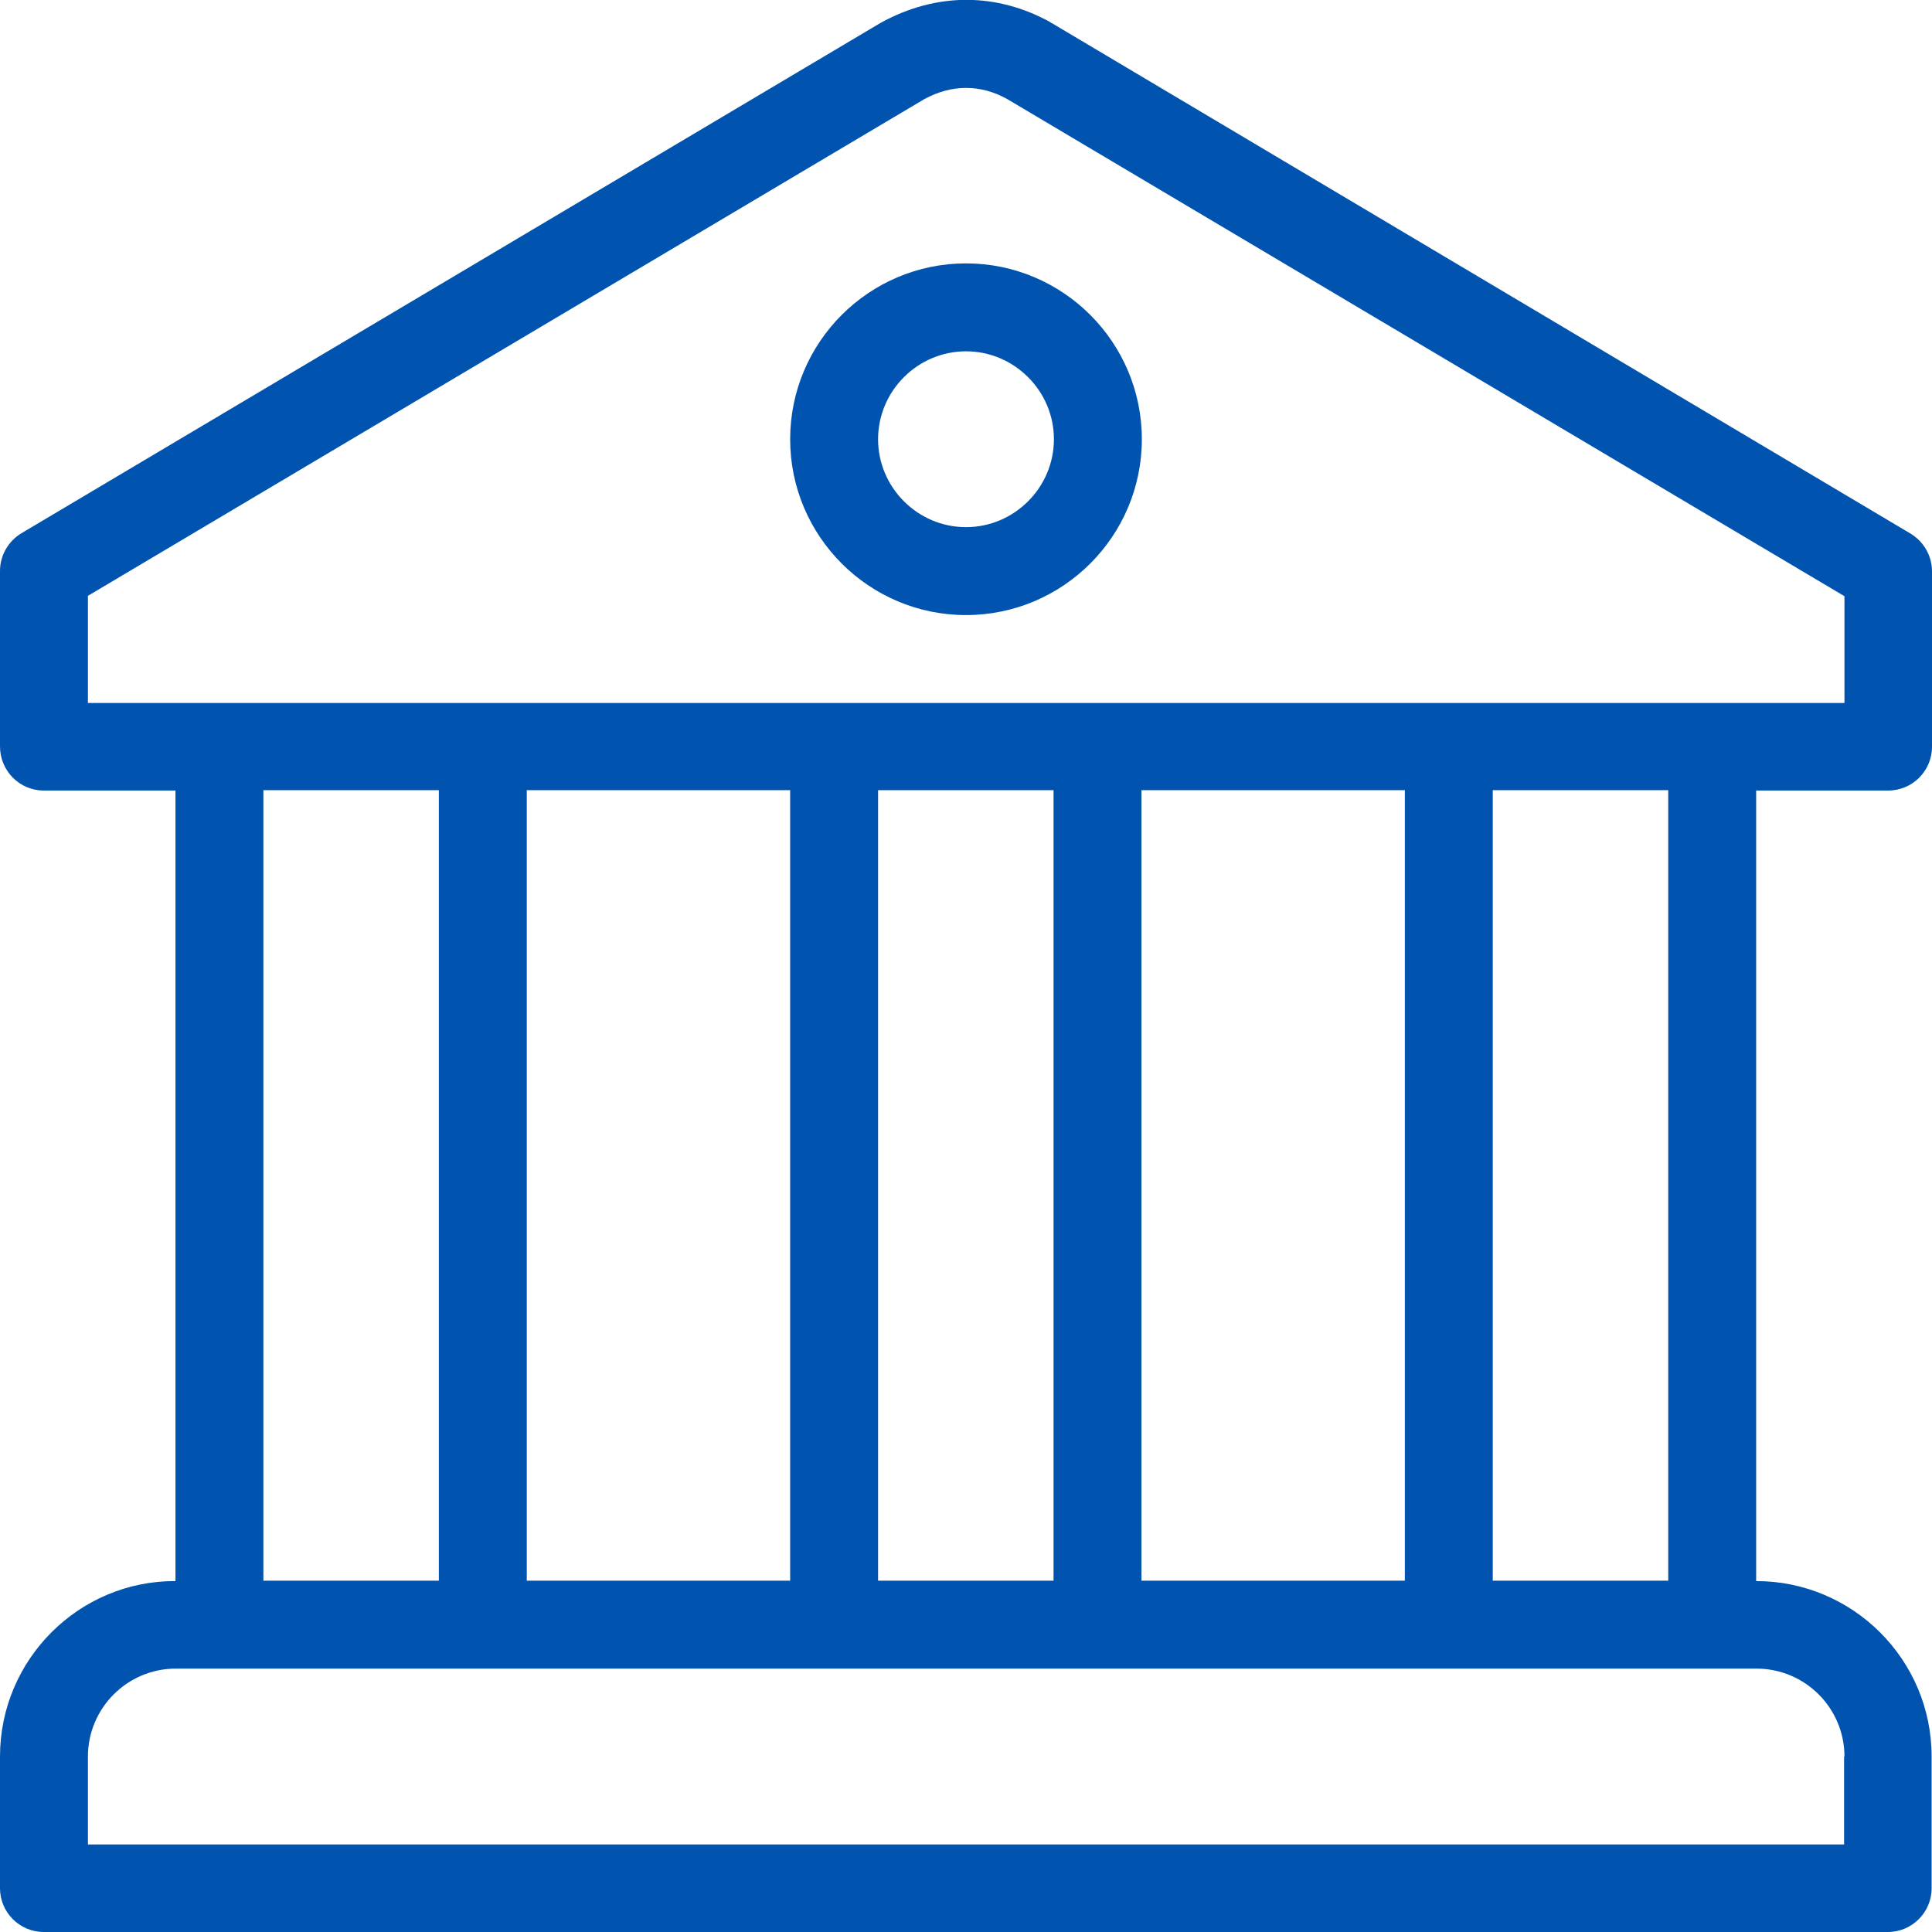
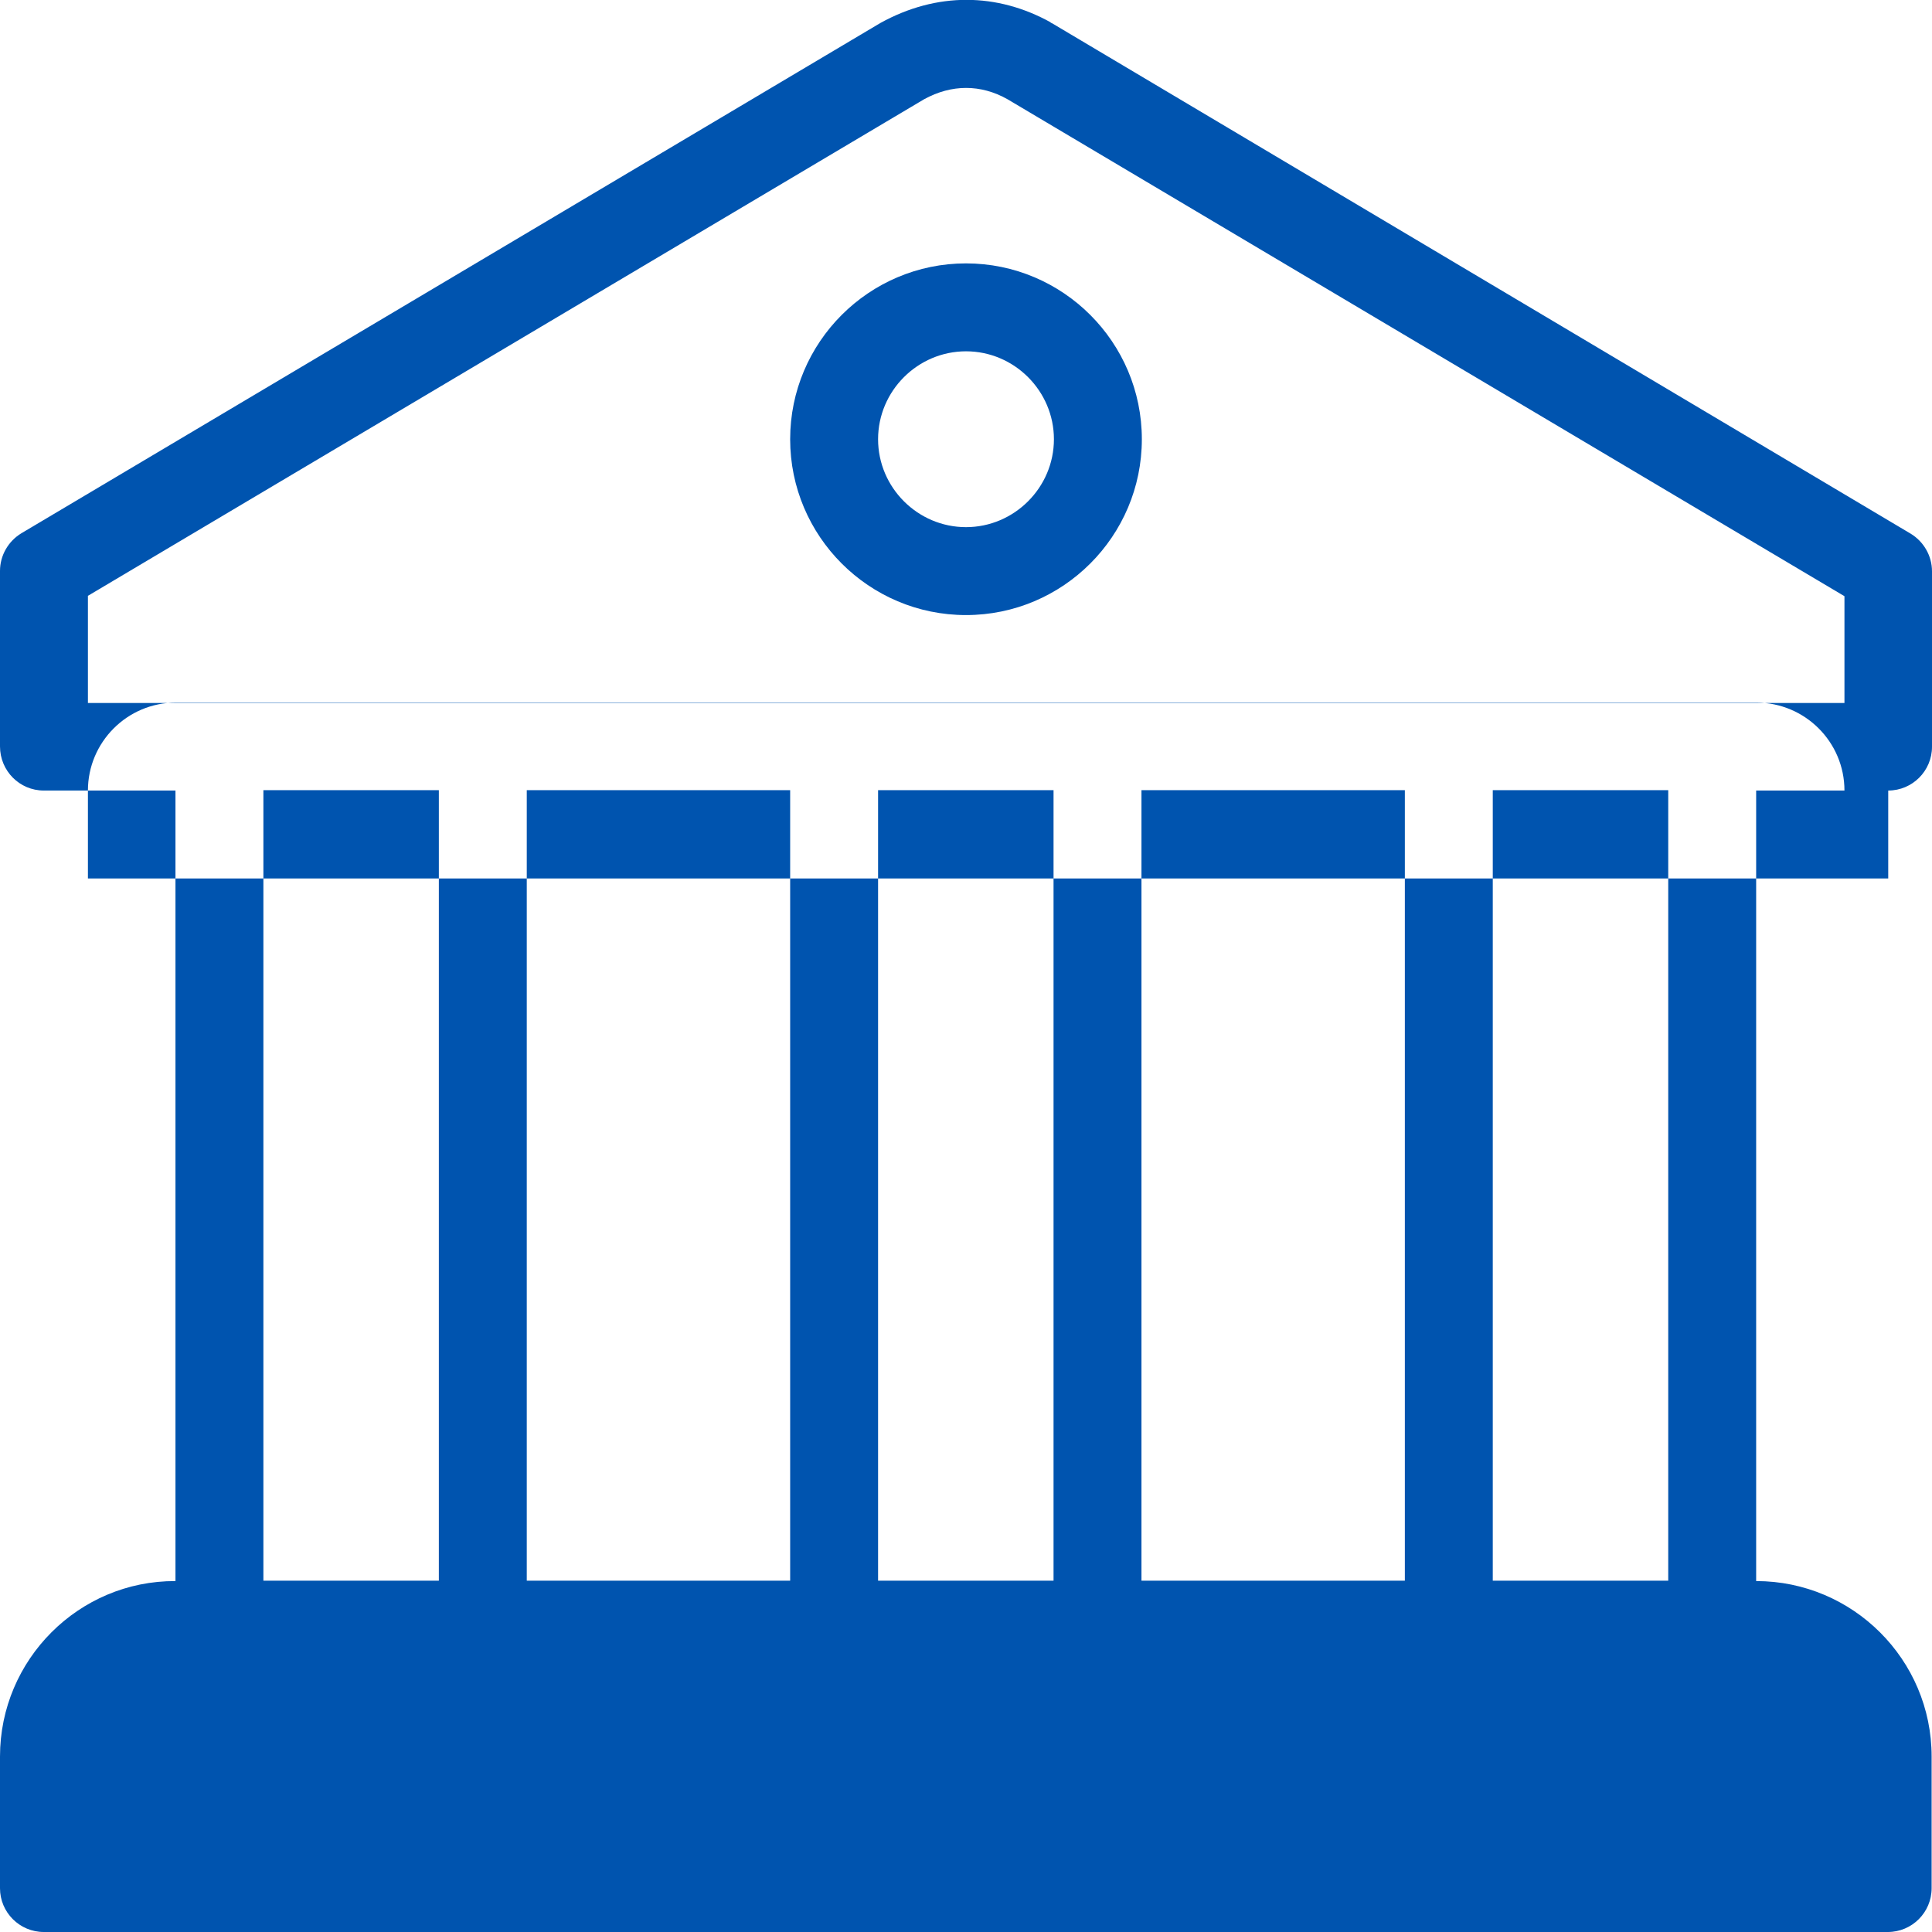
<svg xmlns="http://www.w3.org/2000/svg" id="Layer_1" width="512" height="512" version="1.1" viewBox="0 0 512 512">
  <defs>
    <style>
      .st0 {
        fill: #0054af;
      }
    </style>
  </defs>
-   <path class="st0" d="M256,69.8c-25.7,0-46.6,20.9-46.6,46.6s20.9,46.6,46.6,46.6,46.6-20.9,46.6-46.6-20.9-46.6-46.6-46.6h0ZM256,139.7c-12.8,0-23.3-10.5-23.3-23.3s10.5-23.3,23.3-23.3,23.3,10.5,23.3,23.3-10.5,23.3-23.3,23.3h0ZM500.4,209.5c6.4,0,11.6-5.2,11.6-11.6v-46.5c0-4.1-2.2-7.9-5.7-10L278.7,6.1c-.1,0-.2,0-.3-.2-14.1-7.8-30.1-8.1-45.1.2L5.7,141.3c-3.5,2.1-5.7,5.9-5.7,10v46.5c0,6.5,5.2,11.7,11.6,11.7h34.9v209.5c-25.6-.1-46.5,20.8-46.5,46.5v34.9c0,6.4,5.2,11.6,11.6,11.6h488.7c6.4,0,11.6-5.2,11.6-11.6h0v-34.9c0-25.7-20.9-46.5-46.5-46.5v-209.5h35ZM488.7,465.5v23.3H23.3v-23.3c0-12.8,10.4-23.3,23.3-23.3h418.9c12.8,0,23.3,10.4,23.3,23.3h0ZM69.8,418.9v-209.5h46.5v209.5h-46.5ZM139.6,418.9v-209.5h69.8v209.5h-69.8ZM232.7,418.9v-209.5h46.5v209.5h-46.5ZM302.5,418.9v-209.5h69.8v209.5h-69.8ZM395.6,418.9v-209.5h46.5v209.5h-46.5ZM23.3,186.2v-28.3L244.9,26.3c7.3-4,15-4,22.1,0l221.8,131.7v28.3H23.3Z" />
+   <path class="st0" d="M256,69.8c-25.7,0-46.6,20.9-46.6,46.6s20.9,46.6,46.6,46.6,46.6-20.9,46.6-46.6-20.9-46.6-46.6-46.6h0ZM256,139.7c-12.8,0-23.3-10.5-23.3-23.3s10.5-23.3,23.3-23.3,23.3,10.5,23.3,23.3-10.5,23.3-23.3,23.3h0ZM500.4,209.5c6.4,0,11.6-5.2,11.6-11.6v-46.5c0-4.1-2.2-7.9-5.7-10L278.7,6.1c-.1,0-.2,0-.3-.2-14.1-7.8-30.1-8.1-45.1.2L5.7,141.3c-3.5,2.1-5.7,5.9-5.7,10v46.5c0,6.5,5.2,11.7,11.6,11.7h34.9v209.5c-25.6-.1-46.5,20.8-46.5,46.5v34.9c0,6.4,5.2,11.6,11.6,11.6h488.7c6.4,0,11.6-5.2,11.6-11.6h0v-34.9c0-25.7-20.9-46.5-46.5-46.5v-209.5h35Zv23.3H23.3v-23.3c0-12.8,10.4-23.3,23.3-23.3h418.9c12.8,0,23.3,10.4,23.3,23.3h0ZM69.8,418.9v-209.5h46.5v209.5h-46.5ZM139.6,418.9v-209.5h69.8v209.5h-69.8ZM232.7,418.9v-209.5h46.5v209.5h-46.5ZM302.5,418.9v-209.5h69.8v209.5h-69.8ZM395.6,418.9v-209.5h46.5v209.5h-46.5ZM23.3,186.2v-28.3L244.9,26.3c7.3-4,15-4,22.1,0l221.8,131.7v28.3H23.3Z" />
</svg>